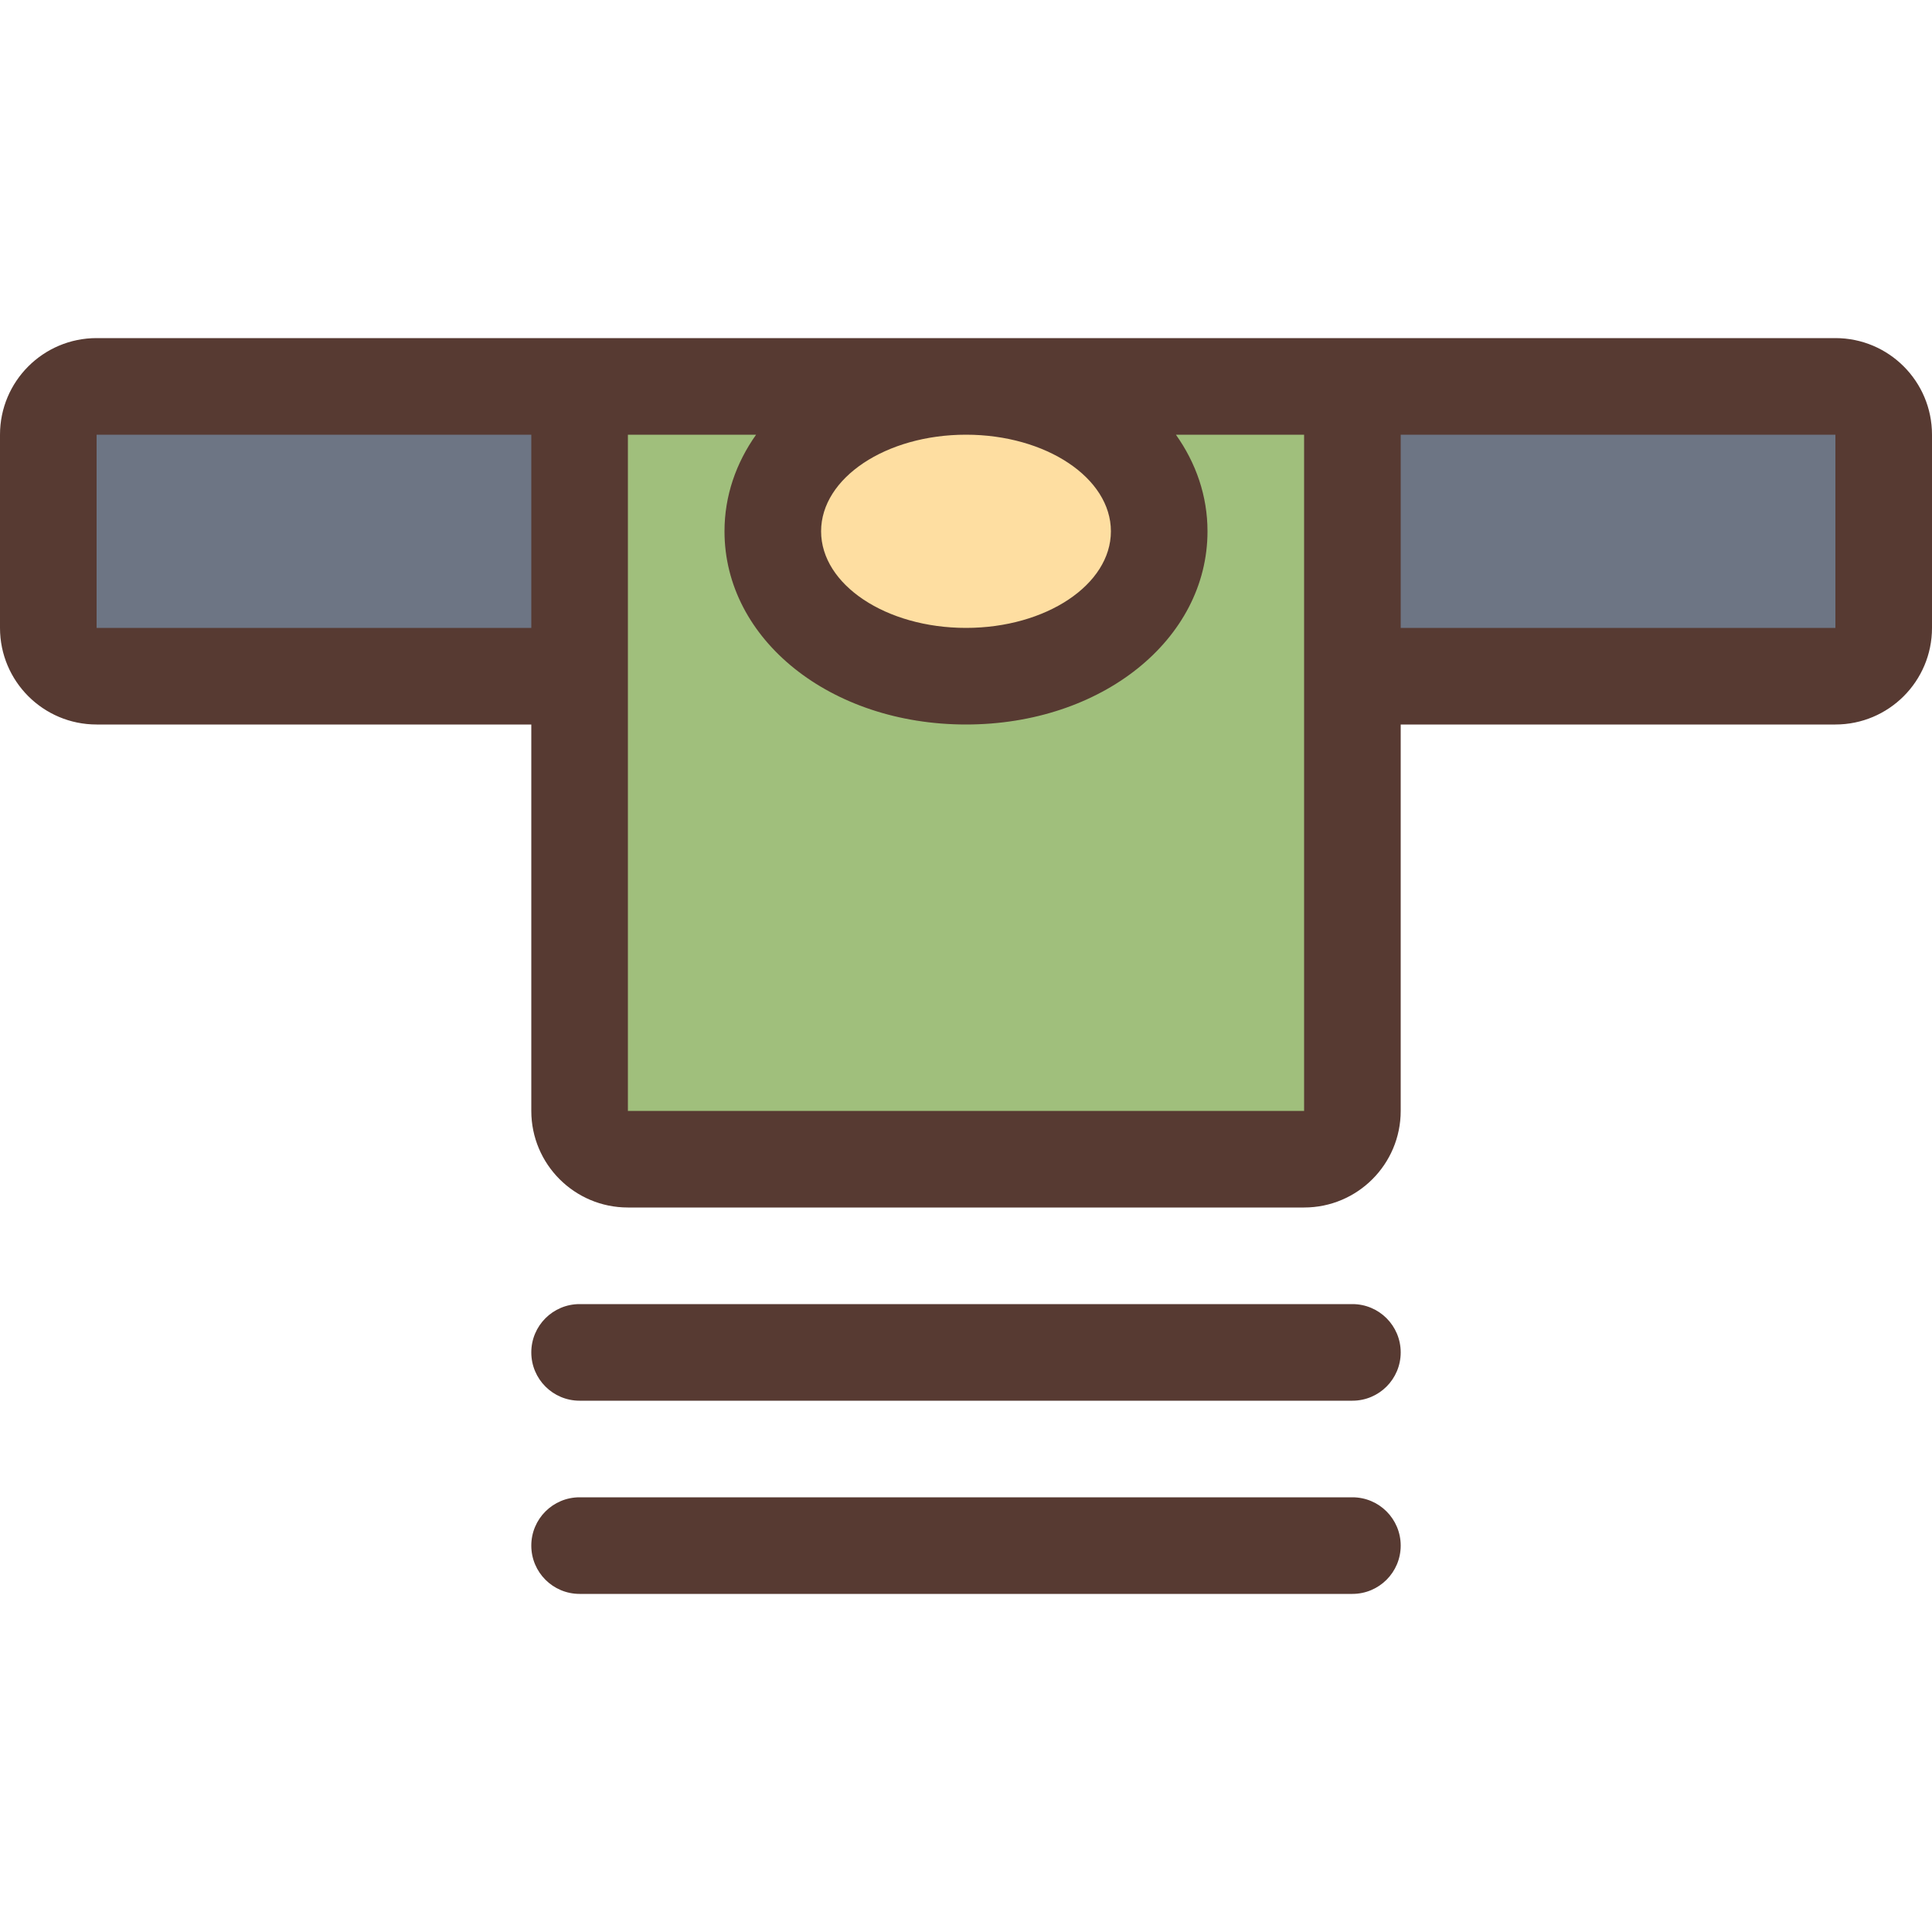
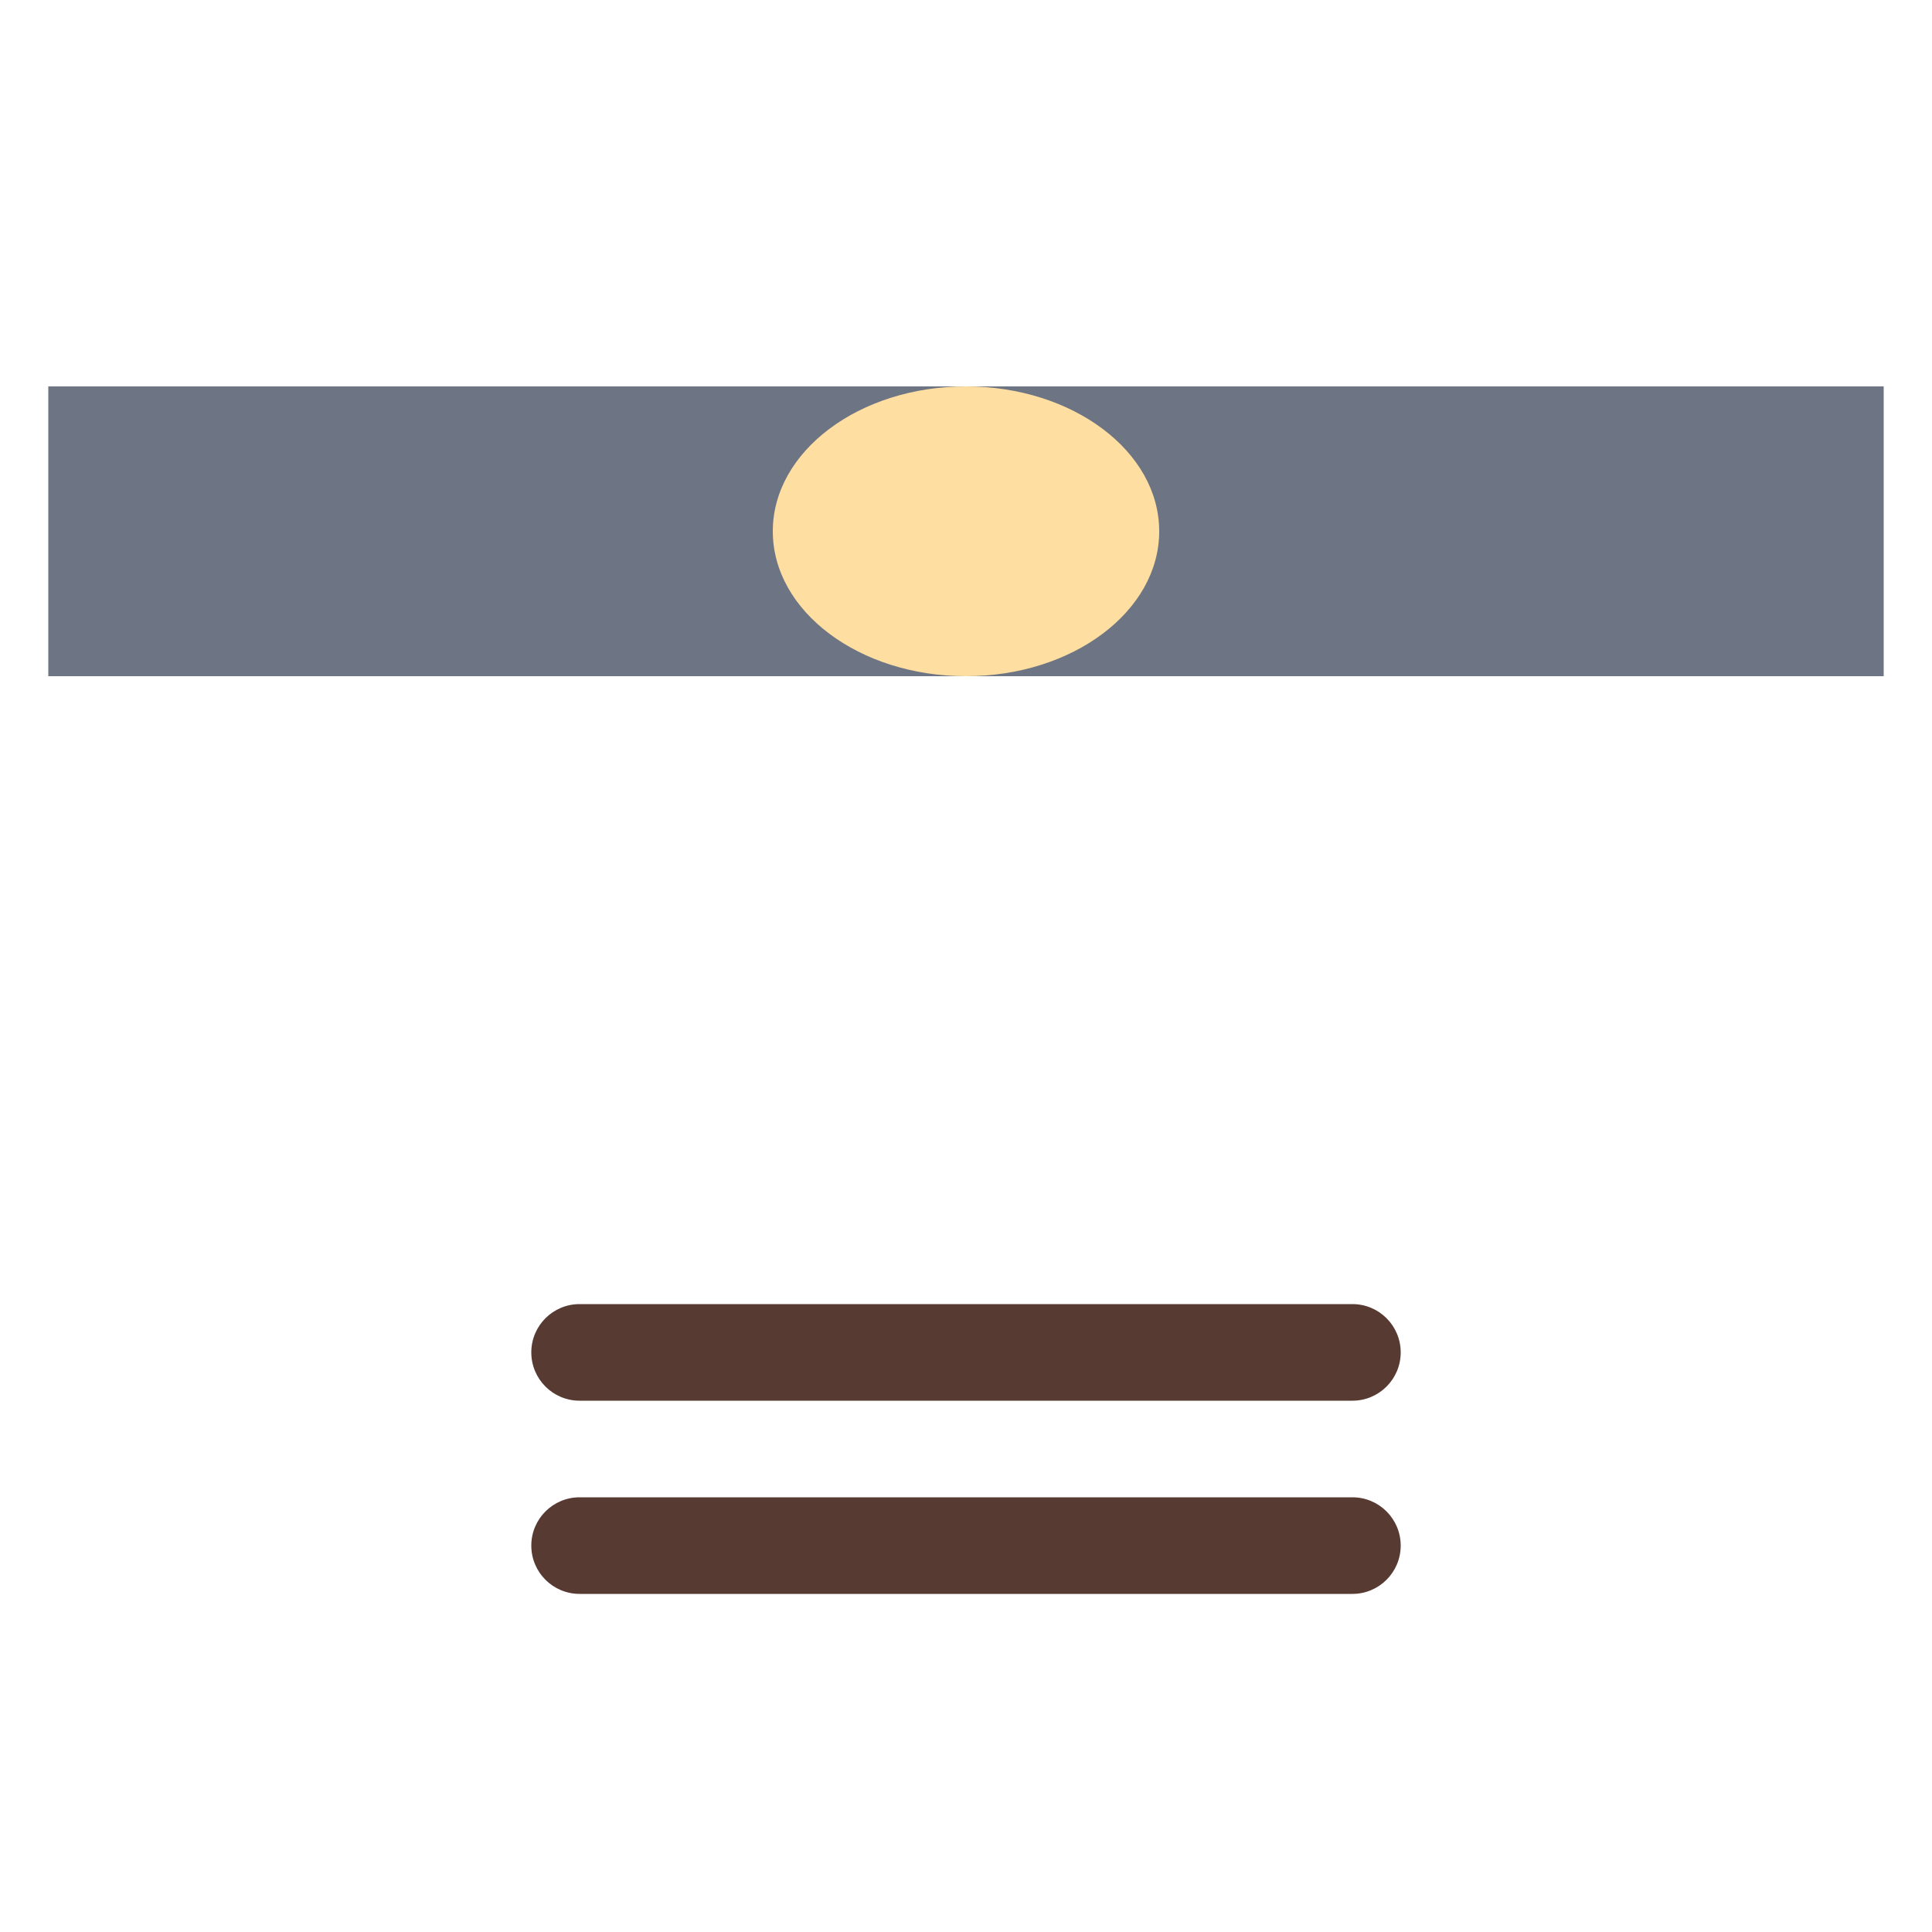
<svg xmlns="http://www.w3.org/2000/svg" height="800px" width="800px" version="1.1" id="Layer_1" viewBox="0 0 512 512" xml:space="preserve">
  <path style="fill:#6D7584;" d="M12.8,102.4v76.8h486.4v-76.8H12.8z" />
-   <path style="fill:#A0BF7C;" d="M153.6,102.4v204.8h204.8V102.4H153.6z" />
  <ellipse style="fill:#FEDEA1;" cx="256" cy="140.8" rx="51.2" ry="38.4" />
  <g>
    <path style="fill:#573A32;" d="M153.6,371.2h204.8c7.074,0,12.8-5.726,12.8-12.8s-5.726-12.8-12.8-12.8H153.6   c-7.074,0-12.8,5.726-12.8,12.8S146.526,371.2,153.6,371.2z" />
    <path style="fill:#573A32;" d="M153.6,422.4h204.8c7.074,0,12.8-5.726,12.8-12.8c0-7.074-5.726-12.8-12.8-12.8H153.6   c-7.074,0-12.8,5.726-12.8,12.8C140.8,416.674,146.526,422.4,153.6,422.4z" />
-     <path style="fill:#573A32;" d="M486.4,89.6H25.6C11.46,89.6,0,101.06,0,115.2v51.2C0,180.54,11.46,192,25.6,192h115.2v102.4   c0,14.14,11.46,25.6,25.6,25.6h179.2c14.14,0,25.6-11.46,25.6-25.6V192h115.2c14.14,0,25.6-11.46,25.6-25.6v-51.2   C512,101.06,500.54,89.6,486.4,89.6z M140.8,166.4H25.6v-51.2h115.2V166.4z M256,115.2c21.205,0,38.4,11.46,38.4,25.6   c0,14.14-17.195,25.6-38.4,25.6c-21.205,0-38.4-11.46-38.4-25.6C217.6,126.66,234.795,115.2,256,115.2z M345.6,294.4H166.4V115.2   h33.971c-5.308,7.492-8.371,16.205-8.371,25.6c0,28.715,28.109,51.2,64,51.2s64-22.485,64-51.2c0-9.395-3.055-18.108-8.371-25.6   H345.6V294.4z M486.4,166.4H371.2v-51.2h115.2V166.4z" />
  </g>
</svg>